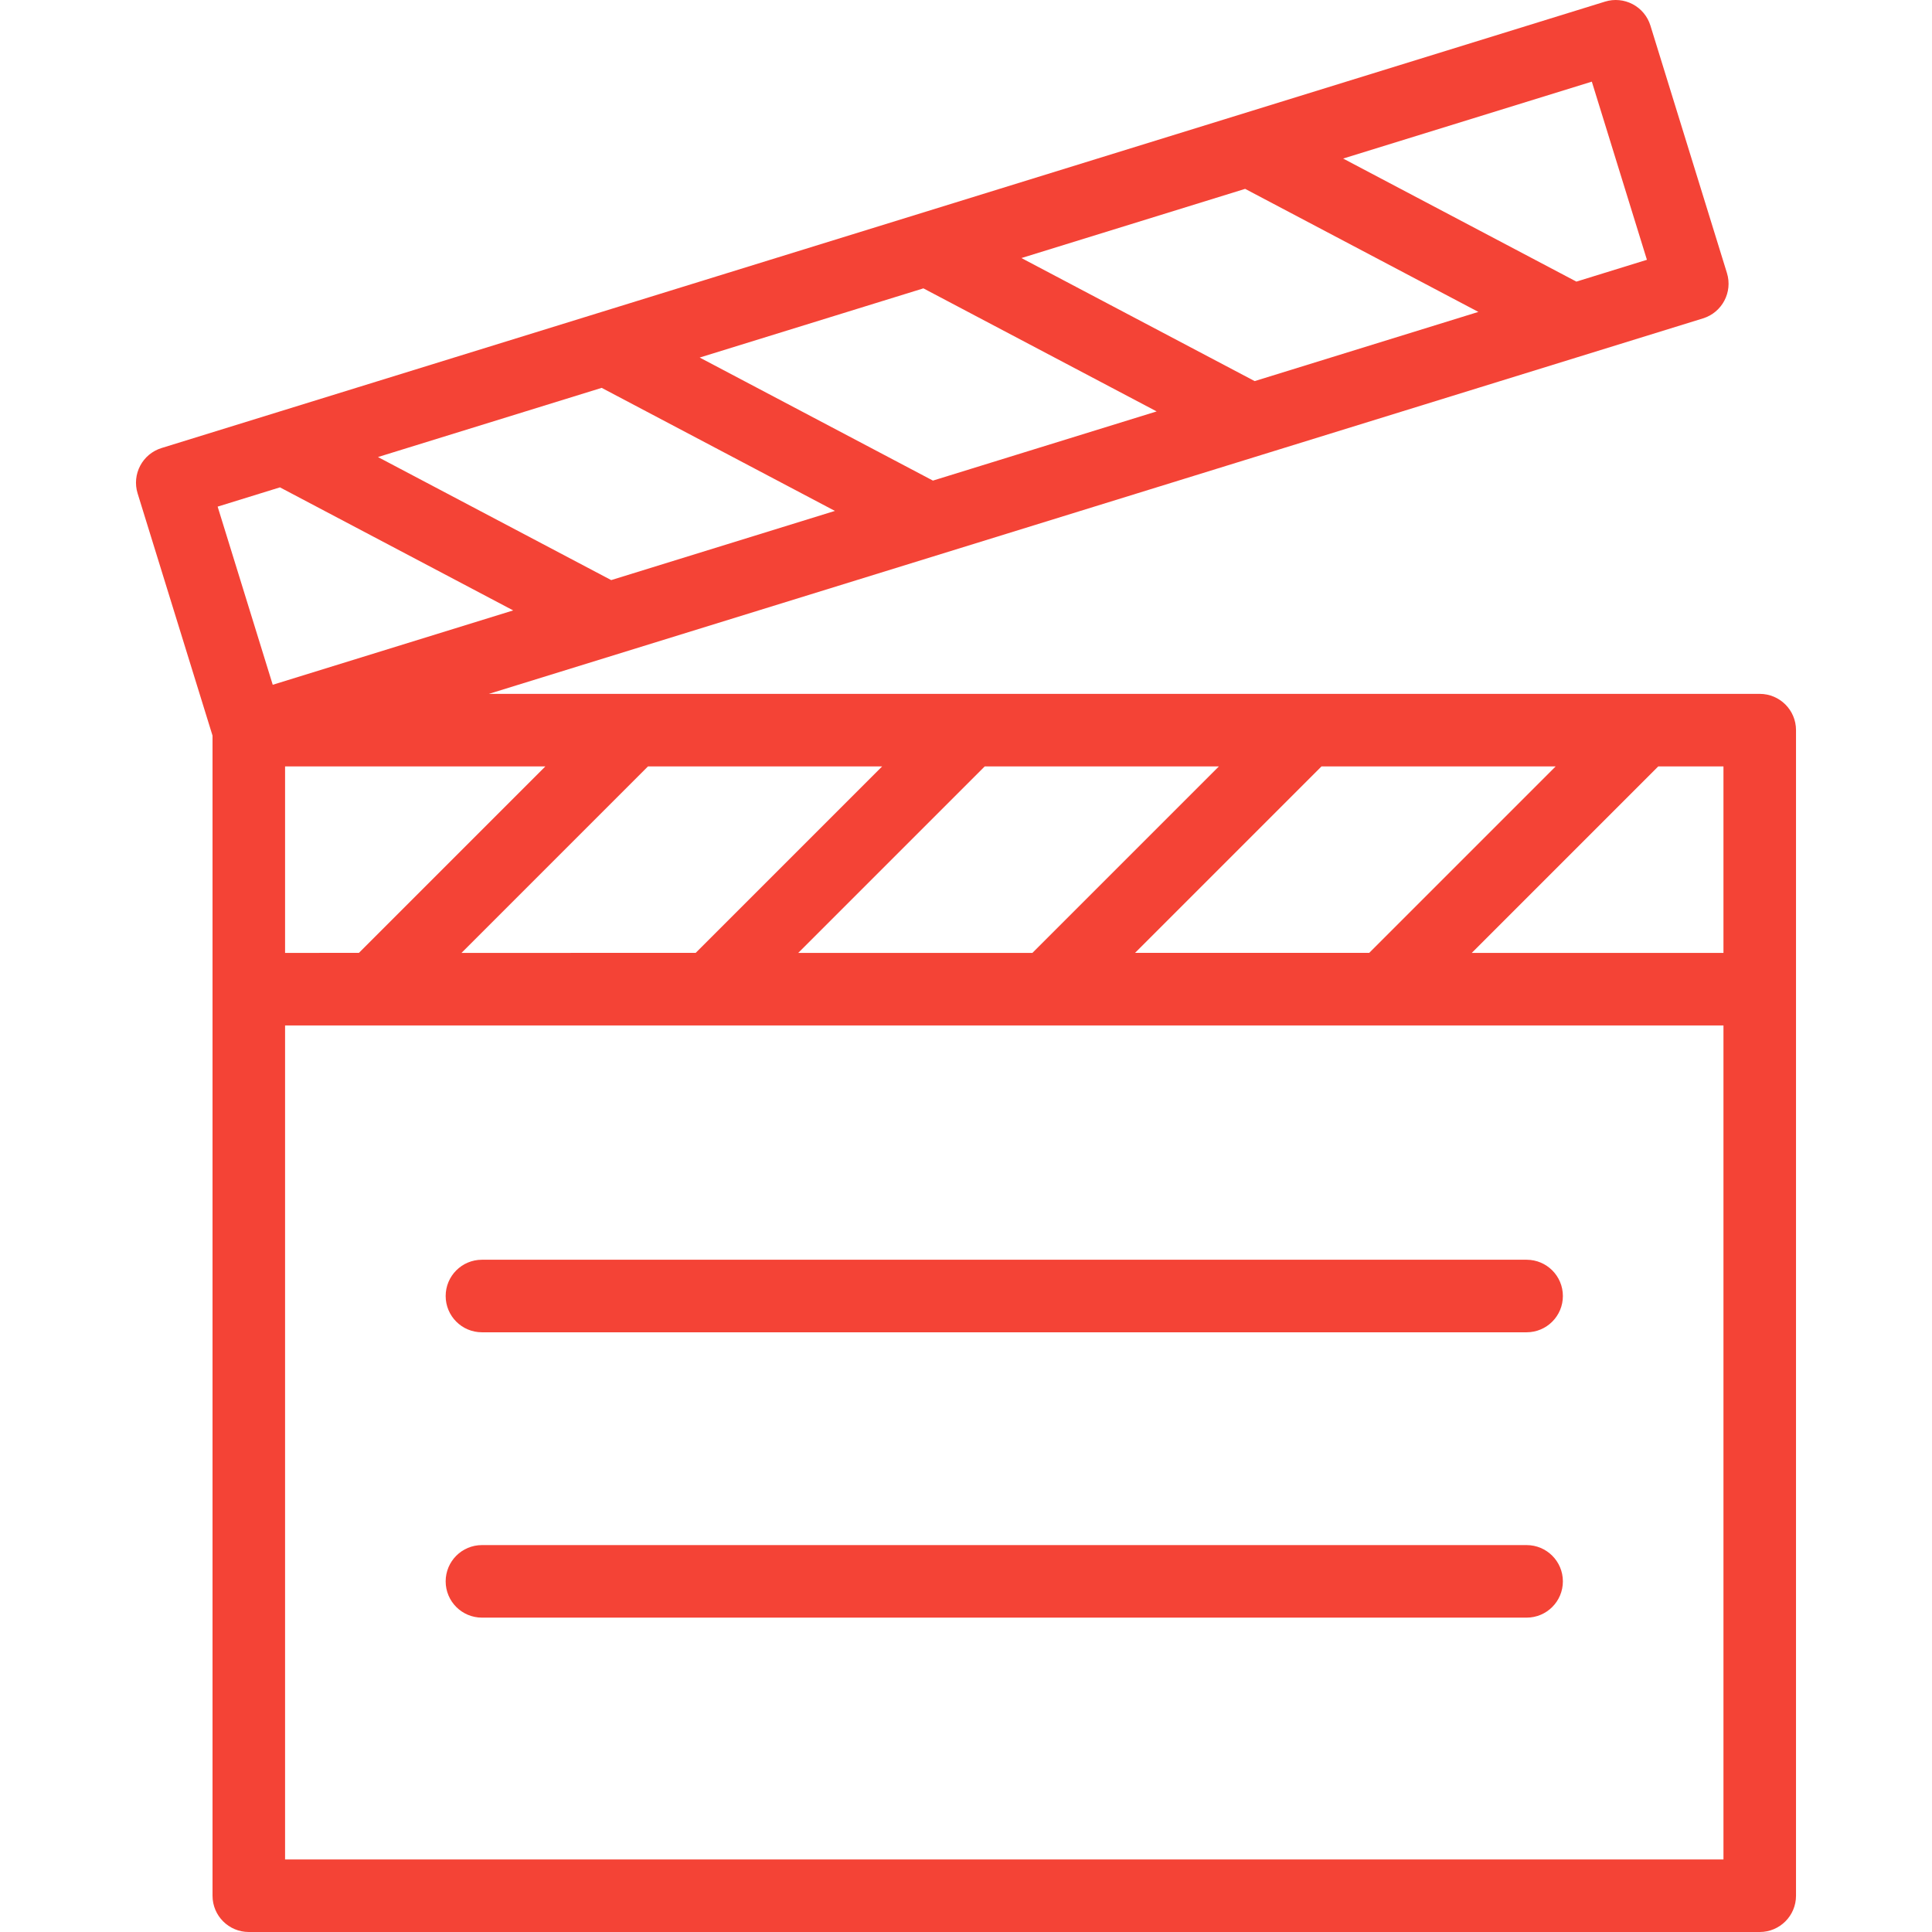
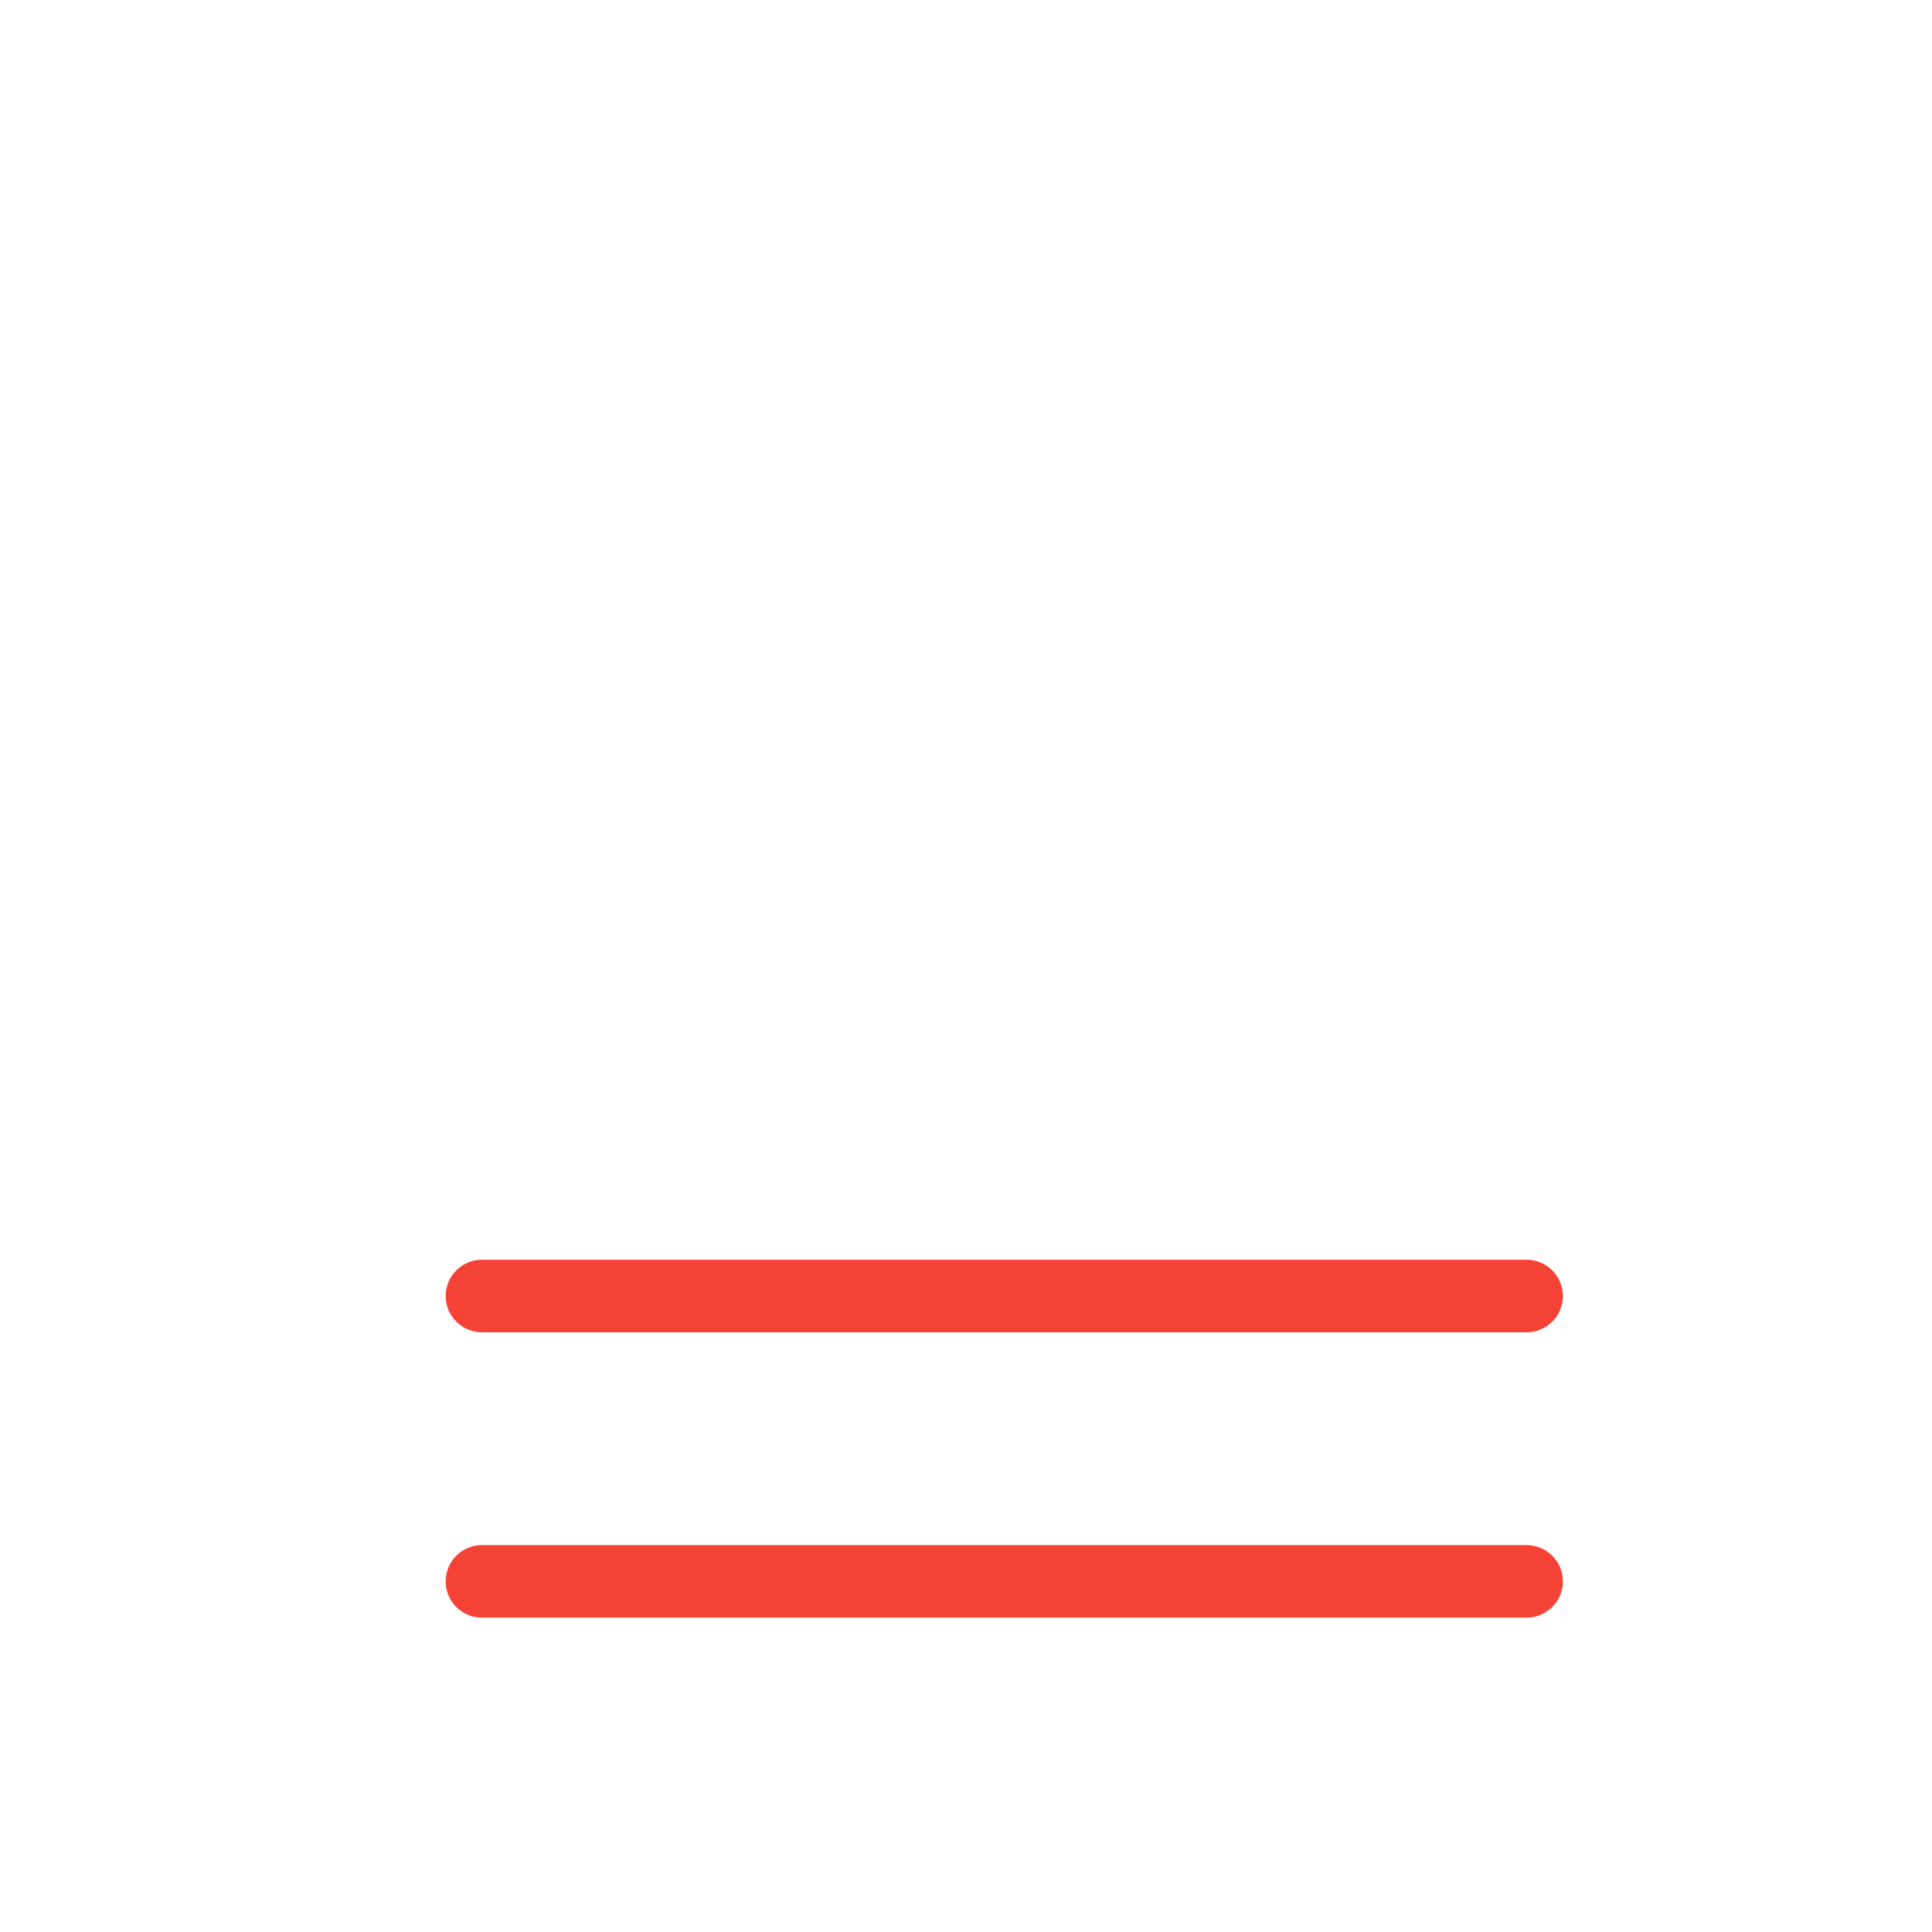
<svg xmlns="http://www.w3.org/2000/svg" version="1.1" fill="#F44336" id="Layer_1" x="0px" y="0px" viewBox="0 0 511.999 511.999" style="enable-background:new 0 0 511.999 511.999;" xml:space="preserve">
  <g>
    <g>
      <path d="M404.566,333.843H127.718c-5.309,0-9.613,4.304-9.613,9.613c0,5.309,4.304,9.613,9.613,9.613h276.848    c5.309,0,9.613-4.304,9.613-9.613C414.179,338.147,409.875,333.843,404.566,333.843z" />
    </g>
  </g>
  <g>
    <g>
      <path d="M404.566,409.463H127.718c-5.309,0-9.613,4.304-9.613,9.613s4.304,9.613,9.613,9.613h276.848    c5.309,0,9.613-4.304,9.613-9.613S409.875,409.463,404.566,409.463z" />
    </g>
  </g>
  <g>
    <g>
-       <path d="M466.348,183.883H129.553l321.759-99.508c5.073-1.569,7.912-6.952,6.343-12.024l-20.28-65.58    c-0.752-2.435-2.443-4.473-4.699-5.661c-2.255-1.189-4.89-1.436-7.325-0.682L42.813,118.734    c-5.073,1.569-7.912,6.952-6.343,12.024l19.852,64.189v307.439c0,5.309,4.304,9.613,9.613,9.613h400.414    c5.309,0,9.613-4.304,9.613-9.613V193.495C475.961,188.186,471.657,183.883,466.348,183.883z M412.263,203.108l-49.417,49.417    h-62.056l49.417-49.417H412.263z M323.018,203.108L273.6,252.525h-62.056l49.417-49.417H323.018z M233.774,203.108l-49.417,49.417    H122.3l49.417-49.417H233.774z M144.529,203.108l-49.417,49.417H75.547v-49.417H144.529z M421.849,21.638l14.6,47.21l-18.69,5.78    l-61.812-32.61L421.849,21.638z M329.972,50.05l61.812,32.61l-59.285,18.335l-61.812-32.61L329.972,50.05z M244.712,76.419    l61.812,32.61l-59.287,18.334l-61.811-32.61L244.712,76.419z M159.45,102.786l61.811,32.61l-59.285,18.335l-61.81-32.61    L159.45,102.786z M57.677,134.261l16.513-5.106l61.812,32.61l-63.724,19.707L57.677,134.261z M456.735,492.773H75.547V271.751    h381.188V492.773z M456.735,252.525h-66.702l49.417-49.417h17.285V252.525z" />
-     </g>
+       </g>
  </g>
  <g>
</g>
  <g>
</g>
  <g>
</g>
  <g>
</g>
  <g>
</g>
  <g>
</g>
  <g>
</g>
  <g>
</g>
  <g>
</g>
  <g>
</g>
  <g>
</g>
  <g>
</g>
  <g>
</g>
  <g>
</g>
  <g>
</g>
</svg>